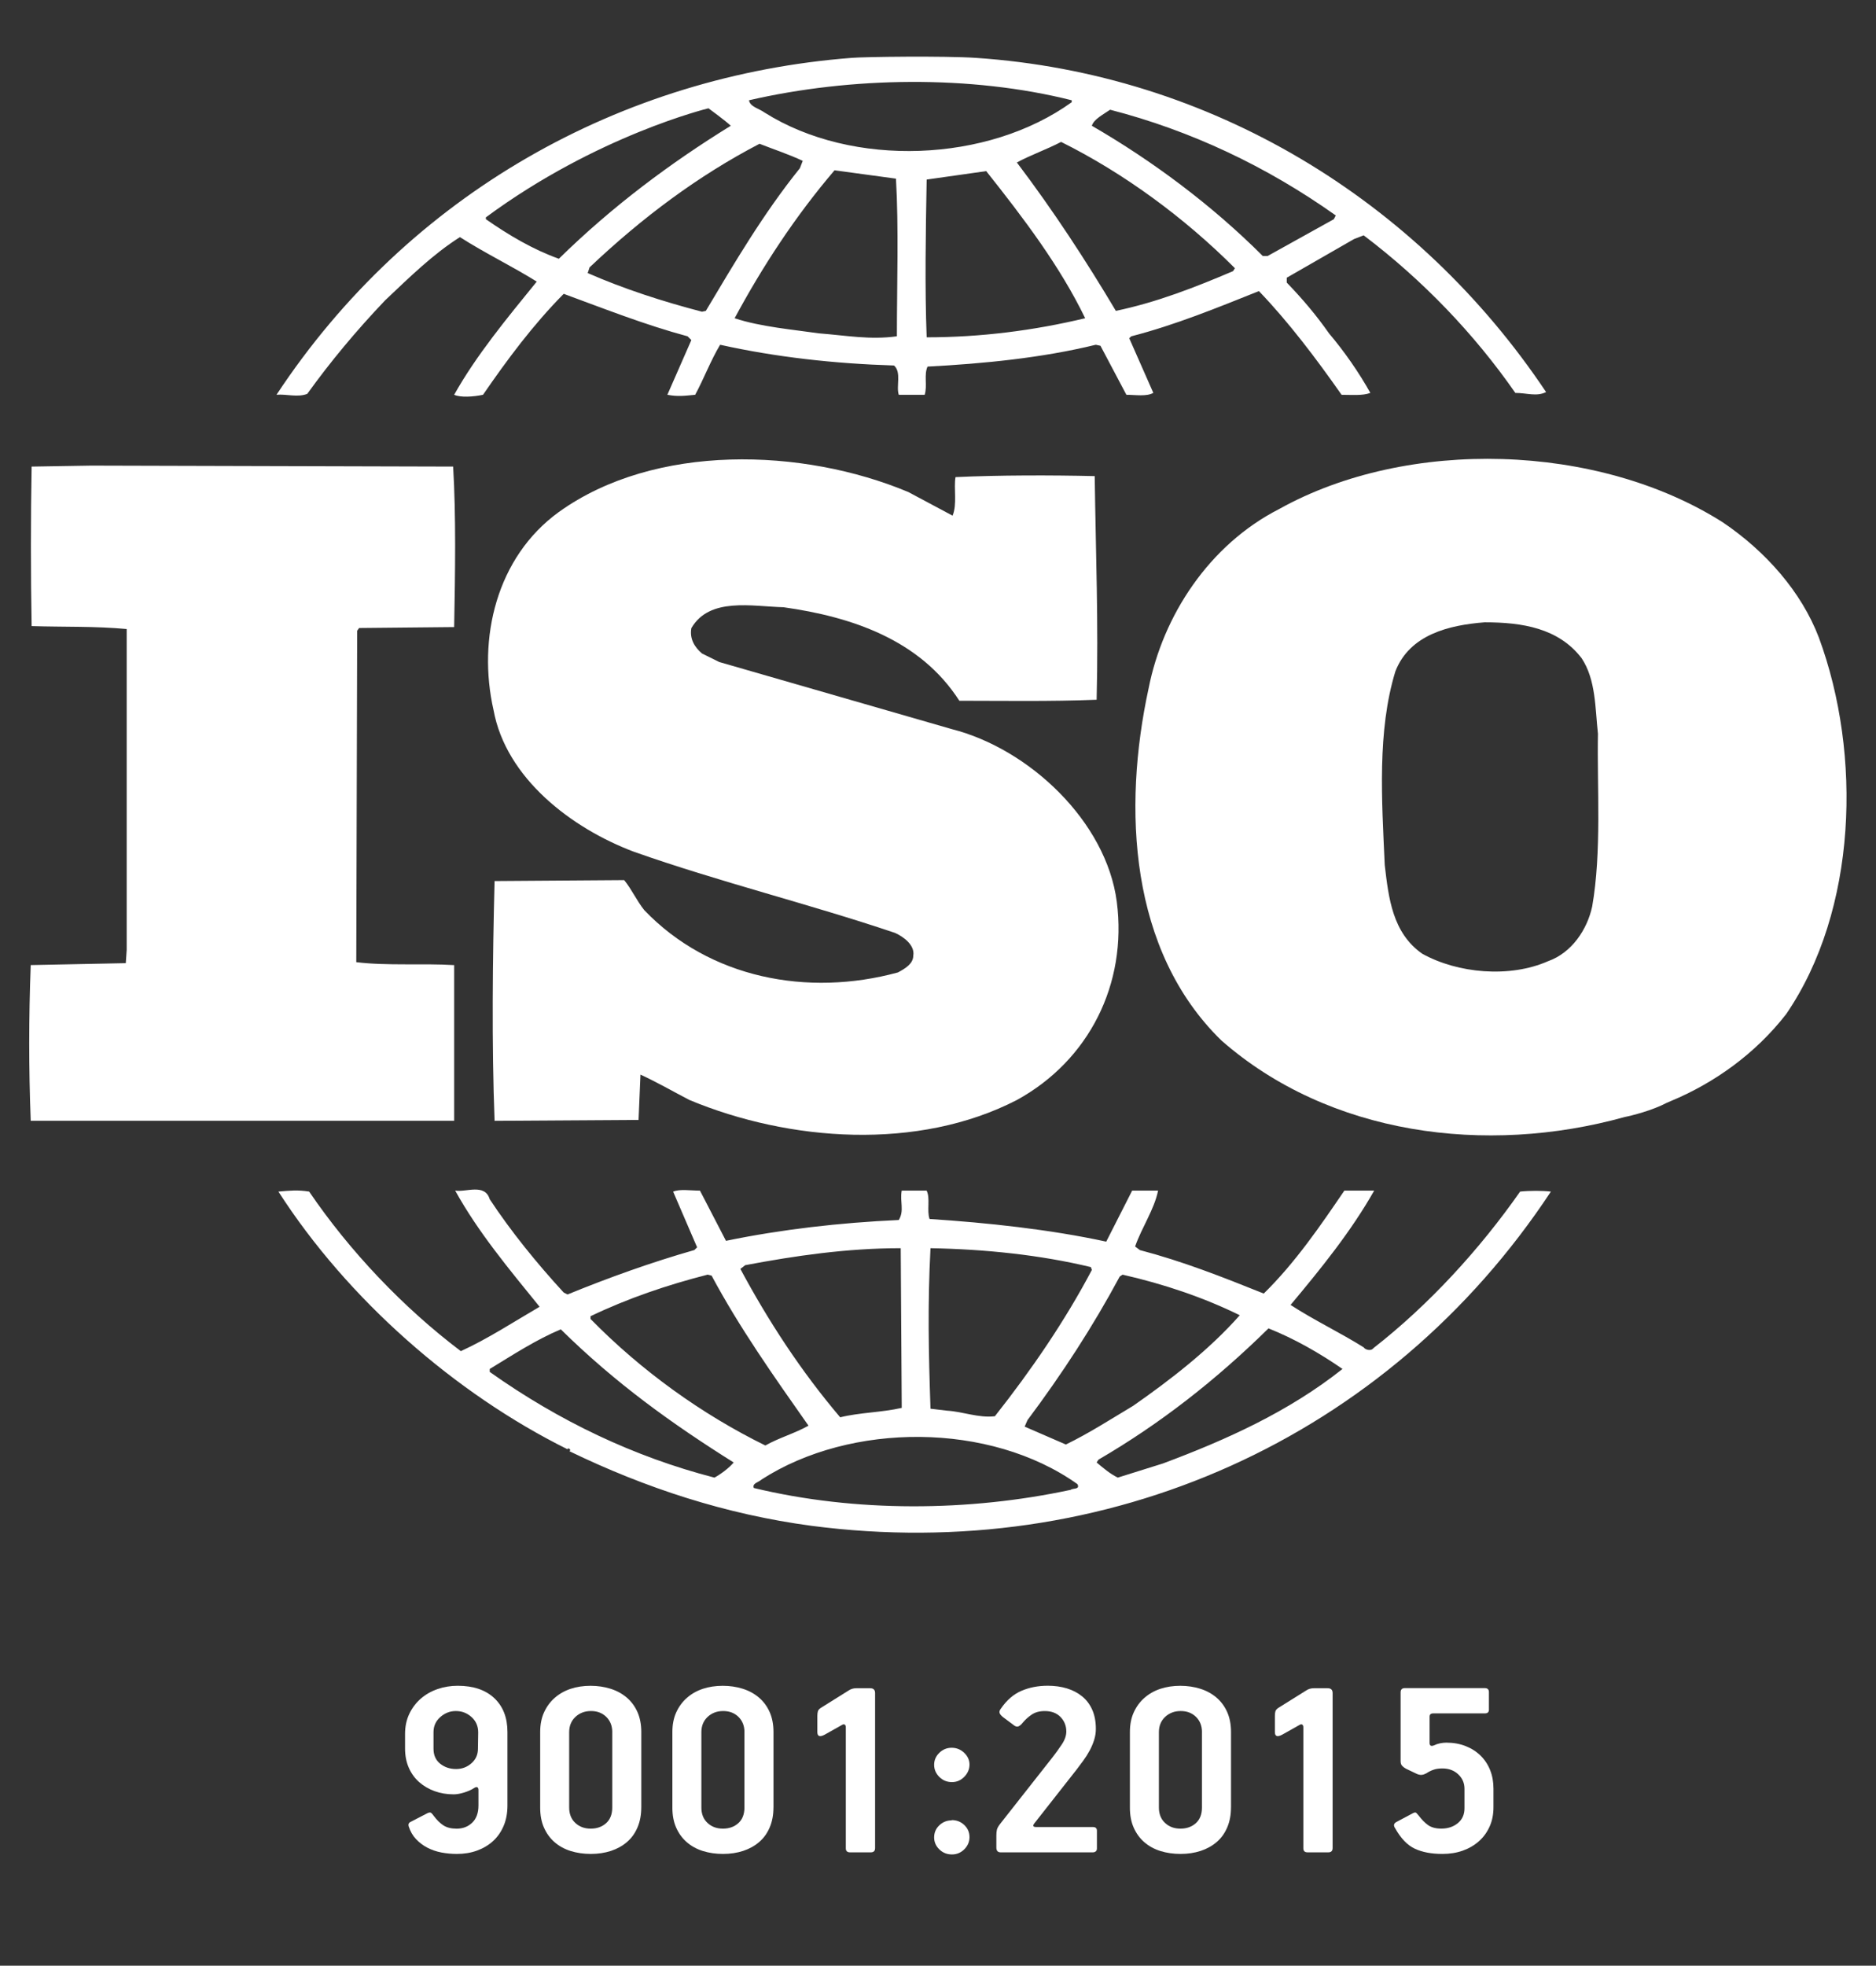
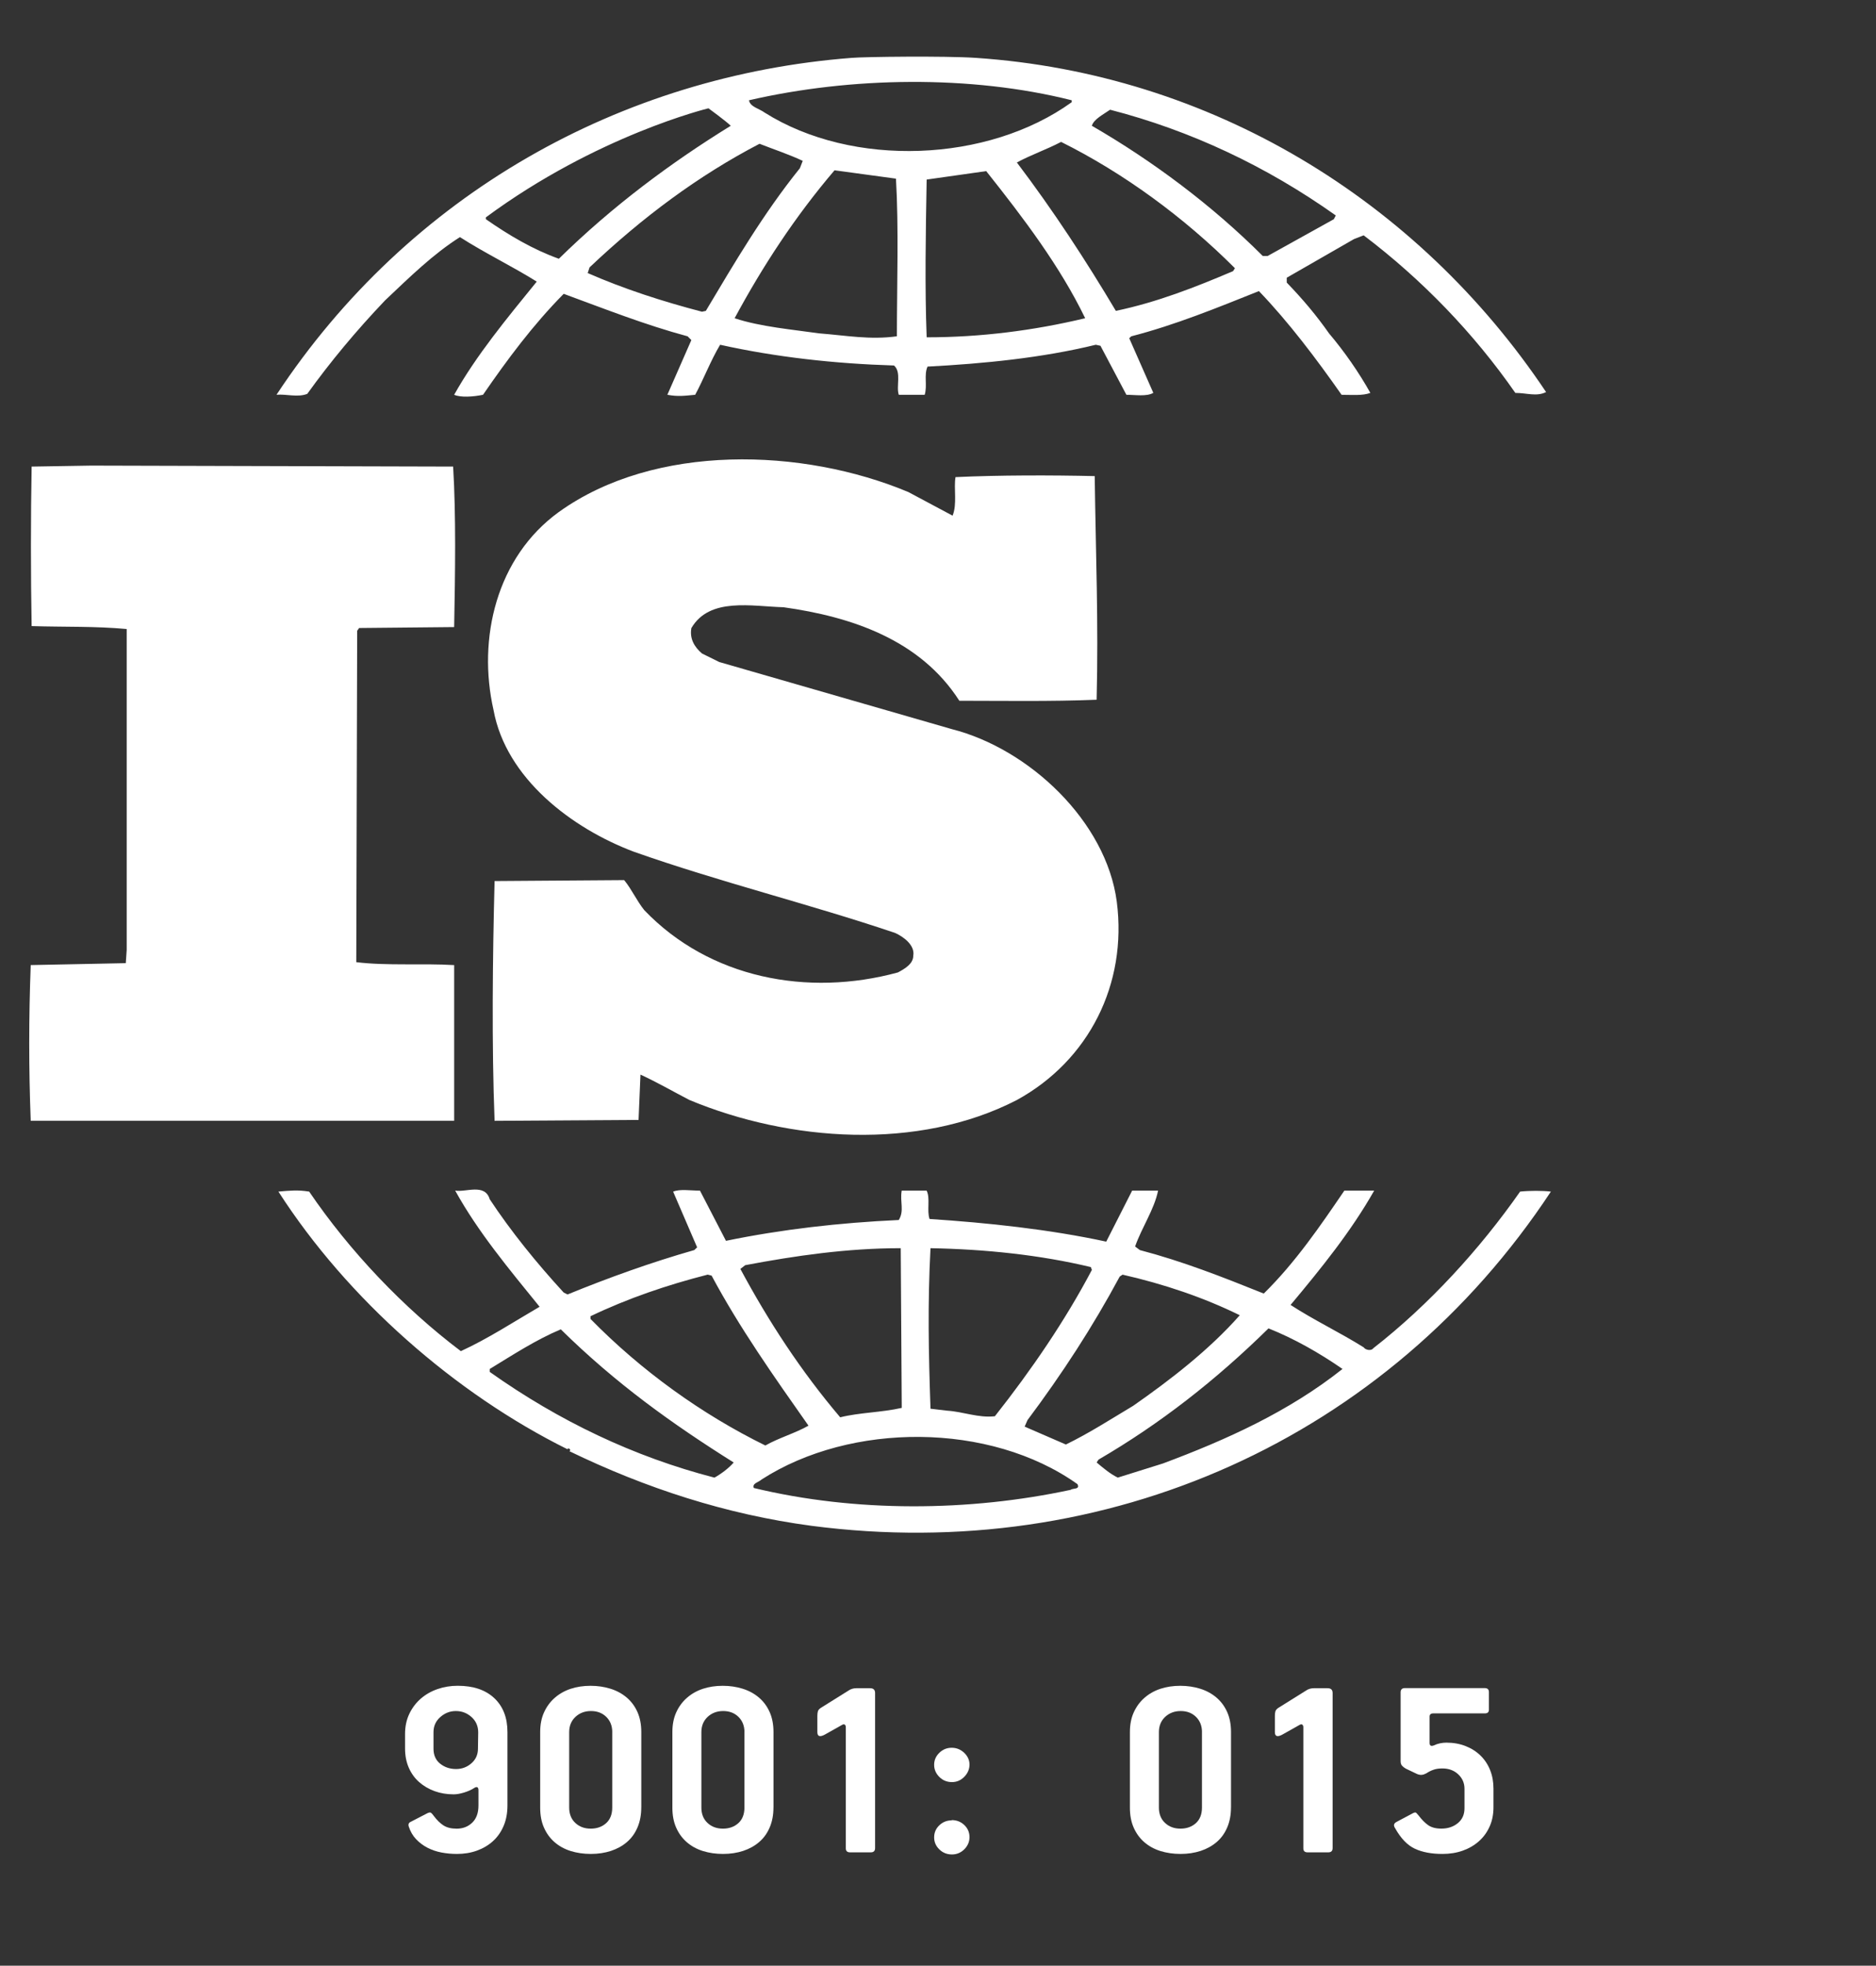
<svg xmlns="http://www.w3.org/2000/svg" version="1.1" id="Слой_1" x="0px" y="0px" viewBox="0 0 68.5 71.75" style="enable-background:new 0 0 68.5 71.75;" xml:space="preserve">
  <rect x="0" y="0" width="68.5" height="71.75" fill="#333333" stroke="none" />
  <style type="text/css">
	.st0{fill:#ffffff;}
</style>
  <g>
-     <path fill="#ffffff" class="st0" d="M66.413,23.269c-0.632-1.658-1.929-3.138-3.508-4.204   c-4.558-2.894-11.503-3.102-16.198-0.485c-2.561,1.307-4.244,3.892-4.768,6.551   c-0.949,4.372-0.705,9.573,2.662,12.85c3.929,3.443,9.644,4.204,14.727,2.79   c0.241-0.046,1.007-0.238,1.535-0.519l0.15-0.064   c1.578-0.656,3.083-1.725,4.207-3.172C67.814,33.224,67.992,27.539,66.413,23.269z    M58.137,33.086c-0.177,0.828-0.736,1.689-1.615,2   c-1.401,0.616-3.294,0.446-4.592-0.275c-1.087-0.761-1.227-2.033-1.368-3.239   c-0.107-2.375-0.278-4.891,0.388-7.065c0.522-1.346,1.96-1.691,3.26-1.792   c1.368,0,2.696,0.208,3.541,1.31c0.525,0.791,0.492,1.826,0.596,2.757   C58.311,28.746,58.487,31.087,58.137,33.086z" />
    <path fill="#ffffff" class="st0" d="M16.584,35.227c-1.157-0.07-2.455,0.031-3.575-0.107l0.033-12.096   l0.07-0.101l3.471-0.034c0.037-1.963,0.07-4.069-0.037-5.858L3.331,16.995   L1.155,17.031c-0.034,1.826-0.034,3.96,0,5.822c1.194,0.037,2.314,0,3.471,0.107   v11.714L4.593,35.156l-3.471,0.07c-0.073,1.926-0.073,3.788,0,5.684H16.584V35.227z   " />
    <path fill="#ffffff" class="st0" d="M55.505,43.494c-1.471,2.103-3.33,4.136-5.361,5.718   c-0.073,0.107-0.284,0.067-0.351-0.033c-0.88-0.55-1.826-0.998-2.669-1.548   c1.123-1.343,2.211-2.686,3.053-4.173H49.088   c-0.873,1.28-1.786,2.622-2.943,3.758c-1.545-0.619-2.946-1.172-4.524-1.587   l-0.174-0.131c0.244-0.696,0.699-1.349,0.839-2.039h-0.947l-0.946,1.862   c-2.067-0.448-4.347-0.69-6.451-0.827c-0.107-0.308,0.033-0.757-0.107-1.035   h-0.91c-0.073,0.415,0.104,0.727-0.107,1.072   c-2.174,0.1-4.277,0.342-6.31,0.76l-0.949-1.832   c-0.348,0-0.736-0.067-0.98,0.037l0.876,2.033L25.352,45.628   c-1.581,0.452-3.12,1.005-4.628,1.621l-0.141-0.07   c-0.983-1.069-1.929-2.235-2.702-3.407c-0.174-0.589-0.876-0.244-1.261-0.315   c0.839,1.518,1.963,2.86,3.083,4.241c-0.947,0.552-1.89,1.169-2.876,1.62   c-2.103-1.587-4.063-3.654-5.538-5.824c-0.421-0.067-0.699-0.037-1.123,0   c2.525,3.929,6.454,7.372,10.557,9.406c0,0,0-0.031,0.037-0.031   c0.031,0,0.1,0.064,0.031,0.101c2.772,1.343,5.718,2.308,8.838,2.723   c10.765,1.411,21.04-3.169,27-12.199   C56.317,43.457,55.856,43.457,55.505,43.494z M40.885,46.596l0.104-0.07   c1.511,0.344,2.946,0.827,4.28,1.481c-1.123,1.273-2.561,2.378-3.892,3.306   c-0.806,0.482-1.615,1.004-2.458,1.413l-1.505-0.653l0.104-0.238   C38.782,50.146,39.905,48.421,40.885,46.596z M33.976,45.56   c2,0.037,4,0.244,5.856,0.69l0.036,0.104   c-0.98,1.859-2.21,3.654-3.541,5.34c-0.598,0.07-1.157-0.168-1.752-0.204   l-0.599-0.071C33.906,49.386,33.869,47.594,33.976,45.56z M27.211,46.18   c1.822-0.344,3.715-0.62,5.678-0.62l0.037,5.829   c-0.739,0.168-1.545,0.168-2.247,0.344c-1.438-1.694-2.628-3.52-3.645-5.416   L27.211,46.18z M21.563,48.043c1.371-0.657,2.806-1.142,4.277-1.518l0.143,0.036   c1.014,1.896,2.277,3.685,3.538,5.477c-0.489,0.278-1.087,0.445-1.575,0.724   c-2.314-1.136-4.525-2.723-6.384-4.619V48.043z M26.088,53.935   c-2.946-0.761-5.682-2.07-8.206-3.859v-0.107   c0.843-0.513,1.685-1.065,2.595-1.447c2,1.97,4.066,3.45,6.313,4.86   C26.612,53.59,26.332,53.798,26.088,53.935z M39.096,54.38   c-3.715,0.797-7.856,0.828-11.571-0.067c-0.07-0.171,0.174-0.207,0.281-0.308   c3.26-2.103,8.344-2.103,11.537,0.168C39.447,54.38,39.166,54.313,39.096,54.38   z M42.463,53.418l-1.648,0.516c-0.281-0.137-0.526-0.345-0.773-0.553l0.07-0.104   c2.244-1.307,4.277-2.894,6.206-4.79c0.947,0.378,1.859,0.898,2.702,1.481   C47.058,51.526,44.777,52.555,42.463,53.418z" />
    <path class="st0" d="M11.22,14.376c0.843-1.172,1.789-2.308,2.839-3.41   c0.91-0.861,1.752-1.688,2.735-2.311c0.913,0.586,1.929,1.074,2.805,1.624   c-1.087,1.337-2.207,2.687-3.016,4.131c0.244,0.107,0.702,0.073,1.054,0   c0.876-1.273,1.822-2.549,2.946-3.685c1.505,0.553,2.98,1.136,4.524,1.551   l0.137,0.137l-0.876,1.997c0.388,0.073,0.632,0.037,1.016,0   c0.315-0.583,0.559-1.237,0.91-1.826c2.036,0.452,4.177,0.69,6.35,0.757   c0.281,0.244,0.07,0.76,0.174,1.069h0.946   c0.104-0.339-0.034-0.724,0.104-1.029c2.037-0.107,4.173-0.315,6.143-0.797   l0.171,0.037l0.947,1.789c0.317,0,0.736,0.073,0.983-0.07l-0.879-1.994   l0.073-0.07c1.609-0.415,3.12-1.035,4.662-1.651   c1.09,1.135,2.103,2.479,3.019,3.786c0.384,0,0.769,0.037,1.05-0.07   c-0.422-0.754-0.949-1.511-1.508-2.171c-0.458-0.653-0.947-1.236-1.545-1.856   v-0.177l2.455-1.41l0.354-0.137c2.137,1.618,4.029,3.581,5.538,5.752   c0.421,0,0.773,0.143,1.123-0.031C51.753,7.281,44.188,2.688,35.628,2.112   c-1.129-0.076-4.07-0.04-4.528,0c-8.414,0.65-16.162,4.961-21.004,12.297   C10.448,14.376,10.869,14.516,11.22,14.376z M25.773,11.347l-0.141,0.031   c-1.438-0.376-2.842-0.828-4.173-1.411L21.527,9.76   c1.929-1.825,3.962-3.343,6.206-4.512c0.528,0.208,1.053,0.378,1.578,0.623   l-0.104,0.269C27.873,7.797,26.823,9.586,25.773,11.347z M32.749,12.275   c-0.98,0.137-1.856-0.031-2.842-0.107c-0.943-0.137-2.137-0.238-3.083-0.552   c1.016-1.887,2.21-3.715,3.648-5.4L32.715,6.521   C32.819,8.31,32.749,10.379,32.749,12.275z M33.836,12.312   c-0.07-1.832-0.034-3.862,0-5.758c0.702-0.1,1.471-0.207,2.174-0.308   c1.368,1.719,2.702,3.483,3.614,5.37C37.729,12.068,35.799,12.312,33.836,12.312z    M45.024,9.897c-1.371,0.583-2.774,1.136-4.28,1.45   c-1.086-1.826-2.277-3.651-3.614-5.416c0.491-0.268,1.09-0.476,1.615-0.751   c2.284,1.136,4.491,2.754,6.347,4.61L45.024,9.897z M40.534,4.005   c2.946,0.76,5.715,2.067,8.24,3.859l-0.07,0.137l-2.418,1.343h-0.177   c-1.856-1.856-4.03-3.474-6.241-4.753C39.938,4.35,40.289,4.176,40.534,4.005z    M39.133,3.66v0.07c-3.053,2.201-7.996,2.409-11.219,0.376   c-0.18-0.137-0.528-0.205-0.565-0.446C31.067,2.802,35.448,2.732,39.133,3.66z    M17.741,7.934c4.056-2.997,8.128-3.981,8.128-3.981s0.64,0.467,0.814,0.638   c-2.174,1.34-4.314,2.927-6.277,4.854c-0.946-0.339-1.823-0.858-2.665-1.444   V7.934z" />
    <path class="st0" d="M32.786,35.495c-3.297,0.898-6.875,0.214-9.259-2.271   c-0.278-0.345-0.455-0.754-0.736-1.099l-4.732,0.034   c-0.073,2.789-0.107,5.995,0,8.752l5.257-0.033l0.07-1.654   c0.598,0.274,1.194,0.619,1.789,0.927c3.648,1.518,8.343,1.863,11.955,0   c2.632-1.444,4.036-4.234,3.648-7.238c-0.384-2.925-3.19-5.58-6.029-6.301   l-8.487-2.448l-0.629-0.311c-0.281-0.238-0.458-0.546-0.388-0.928   c0.666-1.136,2.211-0.791,3.367-0.76c2.455,0.345,4.979,1.172,6.417,3.413   c1.542,0,3.33,0.031,5.013-0.037c0.07-2.824-0.031-5.303-0.07-8.163   c-1.578-0.037-3.507-0.037-5.083,0.037c-0.07,0.409,0.067,0.992-0.107,1.407   l-1.612-0.861c-3.859-1.618-9.259-1.789-12.764,0.727   c-2.281,1.651-2.98,4.619-2.384,7.235c0.455,2.479,2.839,4.305,5.12,5.165   c3.12,1.102,6.381,1.899,9.54,2.964c0.314,0.141,0.732,0.452,0.665,0.831   C33.347,35.187,33.03,35.364,32.786,35.495z" />
  </g>
  <g>
    <path fill="#ffffff" d="M18.529,65.902c0,0.278-0.047,0.528-0.141,0.748   c-0.094,0.22-0.224,0.405-0.389,0.554s-0.359,0.264-0.583,0.345   c-0.224,0.081-0.468,0.121-0.733,0.121c-0.194,0-0.384-0.018-0.568-0.053   c-0.185-0.036-0.354-0.094-0.51-0.175s-0.293-0.185-0.413-0.311   c-0.12-0.126-0.208-0.28-0.267-0.461c-0.026-0.084,0-0.142,0.078-0.175   l0.602-0.311c0.064-0.032,0.112-0.036,0.141-0.01   c0.029,0.026,0.06,0.062,0.092,0.107c0.11,0.149,0.227,0.264,0.35,0.345   s0.285,0.122,0.486,0.122c0.227,0,0.416-0.073,0.568-0.219   c0.152-0.146,0.228-0.354,0.228-0.626v-0.563c0-0.052-0.013-0.085-0.039-0.102   c-0.026-0.016-0.064-0.008-0.116,0.024c-0.097,0.065-0.219,0.12-0.364,0.165   c-0.146,0.045-0.274,0.068-0.384,0.068c-0.252,0-0.485-0.039-0.699-0.117   c-0.214-0.078-0.401-0.188-0.563-0.33c-0.162-0.143-0.288-0.317-0.379-0.525   c-0.09-0.207-0.136-0.44-0.136-0.699v-0.534c0-0.272,0.052-0.516,0.155-0.733   c0.104-0.217,0.243-0.401,0.418-0.554c0.175-0.152,0.378-0.269,0.612-0.35   c0.233-0.081,0.479-0.121,0.738-0.121c0.57,0,1.015,0.15,1.336,0.452   c0.32,0.301,0.48,0.714,0.48,1.238V65.902z M17.461,63.235   c0-0.228-0.081-0.415-0.243-0.561c-0.162-0.146-0.353-0.22-0.573-0.22   c-0.213,0-0.403,0.074-0.568,0.22c-0.166,0.146-0.248,0.33-0.248,0.551v0.605   c0,0.234,0.081,0.417,0.243,0.546c0.162,0.13,0.356,0.195,0.583,0.195   c0.214,0,0.4-0.07,0.559-0.21c0.159-0.14,0.238-0.317,0.238-0.532   L17.461,63.235z" />
    <path fill="#ffffff" d="M23.415,65.97c0,0.272-0.045,0.515-0.136,0.729   c-0.09,0.214-0.218,0.392-0.383,0.534c-0.165,0.143-0.36,0.251-0.586,0.326   c-0.226,0.074-0.472,0.111-0.736,0.111s-0.51-0.036-0.736-0.106   c-0.226-0.071-0.421-0.178-0.586-0.321c-0.165-0.142-0.294-0.319-0.388-0.529   s-0.14-0.455-0.14-0.733v-2.758c0-0.272,0.046-0.512,0.14-0.719   s0.223-0.384,0.388-0.529c0.165-0.146,0.358-0.256,0.581-0.331   c0.223-0.074,0.467-0.111,0.731-0.111c0.258,0,0.5,0.036,0.727,0.107   s0.423,0.178,0.591,0.32c0.168,0.143,0.299,0.319,0.393,0.529   s0.141,0.455,0.141,0.733V65.97z M22.356,63.223c0-0.227-0.073-0.412-0.218-0.555   c-0.146-0.143-0.332-0.214-0.559-0.214s-0.416,0.072-0.568,0.214   c-0.152,0.143-0.228,0.328-0.228,0.555v2.755c0,0.233,0.074,0.42,0.223,0.56   s0.337,0.209,0.563,0.209s0.415-0.067,0.563-0.2s0.223-0.323,0.223-0.569   V63.223z" />
    <path fill="#ffffff" d="M28.242,65.97c0,0.272-0.045,0.515-0.136,0.729   c-0.09,0.214-0.218,0.392-0.383,0.534c-0.165,0.143-0.36,0.251-0.586,0.326   c-0.226,0.074-0.472,0.111-0.736,0.111s-0.51-0.036-0.736-0.106   c-0.226-0.071-0.421-0.178-0.586-0.321c-0.165-0.142-0.294-0.319-0.388-0.529   s-0.14-0.455-0.14-0.733v-2.758c0-0.272,0.046-0.512,0.14-0.719   s0.223-0.384,0.388-0.529c0.165-0.146,0.358-0.256,0.581-0.331   c0.223-0.074,0.467-0.111,0.731-0.111c0.258,0,0.5,0.036,0.727,0.107   s0.423,0.178,0.591,0.32c0.168,0.143,0.299,0.319,0.393,0.529   s0.141,0.455,0.141,0.733V65.97z M27.183,63.223c0-0.227-0.073-0.412-0.218-0.555   c-0.146-0.143-0.332-0.214-0.559-0.214s-0.416,0.072-0.568,0.214   c-0.152,0.143-0.228,0.328-0.228,0.555v2.755c0,0.233,0.074,0.42,0.223,0.56   s0.337,0.209,0.563,0.209s0.415-0.067,0.563-0.2s0.223-0.323,0.223-0.569   V63.223z" />
    <path fill="#ffffff" d="M31.797,67.612h-0.758c-0.104,0-0.155-0.048-0.155-0.146V63.047   c0-0.045-0.013-0.078-0.039-0.097s-0.064-0.013-0.116,0.02l-0.622,0.35   c-0.175,0.091-0.262,0.058-0.262-0.097v-0.593c0-0.064,0.006-0.12,0.019-0.165   c0.013-0.045,0.049-0.087,0.107-0.126l1.01-0.631   c0.084-0.059,0.181-0.087,0.292-0.087h0.495c0.123,0,0.185,0.058,0.185,0.175   v5.663C31.952,67.56,31.9,67.612,31.797,67.612z" />
    <path fill="#ffffff" d="M35.4,64.407c0,0.168-0.063,0.317-0.189,0.447   c-0.126,0.129-0.277,0.194-0.452,0.194c-0.182,0-0.335-0.063-0.461-0.189   c-0.126-0.126-0.189-0.273-0.189-0.442s0.063-0.314,0.189-0.438   c0.126-0.123,0.277-0.184,0.452-0.184s0.327,0.062,0.457,0.184   C35.335,64.103,35.4,64.245,35.4,64.407z M35.4,67.058   c0,0.168-0.063,0.316-0.189,0.442c-0.126,0.126-0.277,0.189-0.452,0.189   c-0.182,0-0.335-0.062-0.461-0.185c-0.126-0.123-0.189-0.269-0.189-0.437   c0-0.175,0.063-0.322,0.189-0.442c0.126-0.12,0.277-0.18,0.452-0.18v-0.01   c0.181,0,0.335,0.06,0.461,0.18C35.337,66.736,35.4,66.883,35.4,67.058z" />
-     <path fill="#ffffff" d="M40.009,67.578c-0.029,0.022-0.063,0.034-0.102,0.034h-3.37   c-0.104,0-0.156-0.058-0.156-0.175V67c0-0.084,0.006-0.155,0.02-0.214   c0.013-0.058,0.055-0.132,0.126-0.223l1.903-2.418   c0.117-0.149,0.23-0.306,0.34-0.471c0.11-0.165,0.165-0.322,0.165-0.471   c0-0.207-0.07-0.384-0.209-0.529s-0.332-0.219-0.578-0.219   c-0.188,0-0.345,0.042-0.471,0.126c-0.126,0.084-0.238,0.185-0.335,0.301   c-0.045,0.058-0.092,0.1-0.141,0.126c-0.048,0.026-0.102,0.02-0.16-0.02   l-0.417-0.311c-0.072-0.058-0.114-0.11-0.126-0.155   c-0.013-0.045,0.003-0.097,0.048-0.156c0.214-0.311,0.465-0.527,0.753-0.65   s0.607-0.185,0.957-0.185c0.253,0,0.486,0.032,0.7,0.097   c0.213,0.065,0.399,0.162,0.558,0.292s0.282,0.293,0.369,0.491   c0.087,0.198,0.131,0.43,0.131,0.696c0,0.137-0.021,0.271-0.063,0.404   c-0.042,0.133-0.097,0.263-0.166,0.39c-0.068,0.126-0.144,0.246-0.228,0.36   c-0.084,0.113-0.165,0.222-0.243,0.326l-1.544,1.965   c-0.071,0.091-0.049,0.136,0.068,0.136h2.069c0.097,0,0.146,0.045,0.146,0.135   v0.644C40.053,67.519,40.038,67.556,40.009,67.578z" />
    <path fill="#ffffff" d="M44.948,65.97c0,0.272-0.045,0.515-0.136,0.729   c-0.09,0.214-0.218,0.392-0.383,0.534c-0.165,0.143-0.36,0.251-0.586,0.326   c-0.226,0.074-0.472,0.111-0.736,0.111s-0.51-0.036-0.736-0.106   c-0.226-0.071-0.421-0.178-0.586-0.321c-0.165-0.142-0.294-0.319-0.388-0.529   s-0.14-0.455-0.14-0.733v-2.758c0-0.272,0.046-0.512,0.14-0.719   s0.223-0.384,0.388-0.529c0.165-0.146,0.358-0.256,0.581-0.331   c0.223-0.074,0.467-0.111,0.731-0.111c0.258,0,0.5,0.036,0.727,0.107   s0.423,0.178,0.591,0.32c0.168,0.143,0.299,0.319,0.393,0.529   s0.141,0.455,0.141,0.733V65.97z M43.889,63.223c0-0.227-0.073-0.412-0.218-0.555   c-0.146-0.143-0.332-0.214-0.559-0.214s-0.416,0.072-0.568,0.214   c-0.152,0.143-0.228,0.328-0.228,0.555v2.755c0,0.233,0.074,0.42,0.223,0.56   s0.337,0.209,0.563,0.209s0.415-0.067,0.563-0.2s0.223-0.323,0.223-0.569   V63.223z" />
    <path fill="#ffffff" d="M48.503,67.612h-0.758c-0.104,0-0.155-0.048-0.155-0.146V63.047   c0-0.045-0.013-0.078-0.039-0.097s-0.064-0.013-0.116,0.02l-0.622,0.35   c-0.175,0.091-0.262,0.058-0.262-0.097v-0.593c0-0.064,0.006-0.12,0.019-0.165   c0.013-0.045,0.049-0.087,0.107-0.126l1.01-0.631   c0.084-0.059,0.181-0.087,0.292-0.087h0.495c0.123,0,0.185,0.058,0.185,0.175   v5.663C48.658,67.56,48.606,67.612,48.503,67.612z" />
    <path fill="#ffffff" d="M54.394,66.665c-0.093,0.21-0.223,0.39-0.39,0.539   s-0.363,0.264-0.589,0.345c-0.226,0.081-0.475,0.121-0.747,0.121   c-0.401,0-0.738-0.064-1.01-0.192s-0.511-0.378-0.719-0.75   c-0.064-0.097-0.048-0.171,0.049-0.224l0.602-0.32   c0.059-0.032,0.101-0.036,0.126-0.01s0.052,0.055,0.078,0.087   c0.117,0.155,0.234,0.275,0.354,0.359c0.12,0.084,0.28,0.126,0.481,0.126   c0.239,0,0.44-0.067,0.602-0.2c0.162-0.133,0.243-0.314,0.243-0.542v-0.712   c0-0.208-0.076-0.384-0.228-0.527c-0.152-0.143-0.345-0.215-0.578-0.215   c-0.129,0-0.24,0.016-0.33,0.049c-0.091,0.032-0.175,0.074-0.252,0.126   c-0.059,0.033-0.114,0.052-0.166,0.058c-0.052,0.007-0.11-0.003-0.175-0.029   l-0.408-0.194c-0.058-0.032-0.105-0.068-0.141-0.107   c-0.036-0.039-0.054-0.094-0.054-0.165v-2.516c0-0.104,0.052-0.155,0.155-0.155   h2.914c0.104,0,0.155,0.048,0.155,0.146v0.641c0,0.091-0.048,0.136-0.146,0.136   h-1.884c-0.091,0-0.136,0.039-0.136,0.117v0.961c0,0.104,0.055,0.133,0.165,0.087   c0.064-0.032,0.137-0.056,0.218-0.073c0.081-0.016,0.156-0.024,0.227-0.024   c0.258,0,0.494,0.042,0.706,0.126c0.213,0.084,0.395,0.201,0.547,0.35   c0.151,0.149,0.268,0.326,0.348,0.529c0.081,0.204,0.121,0.429,0.121,0.675   v0.66C54.534,66.216,54.488,66.455,54.394,66.665z" />
  </g>
</svg>